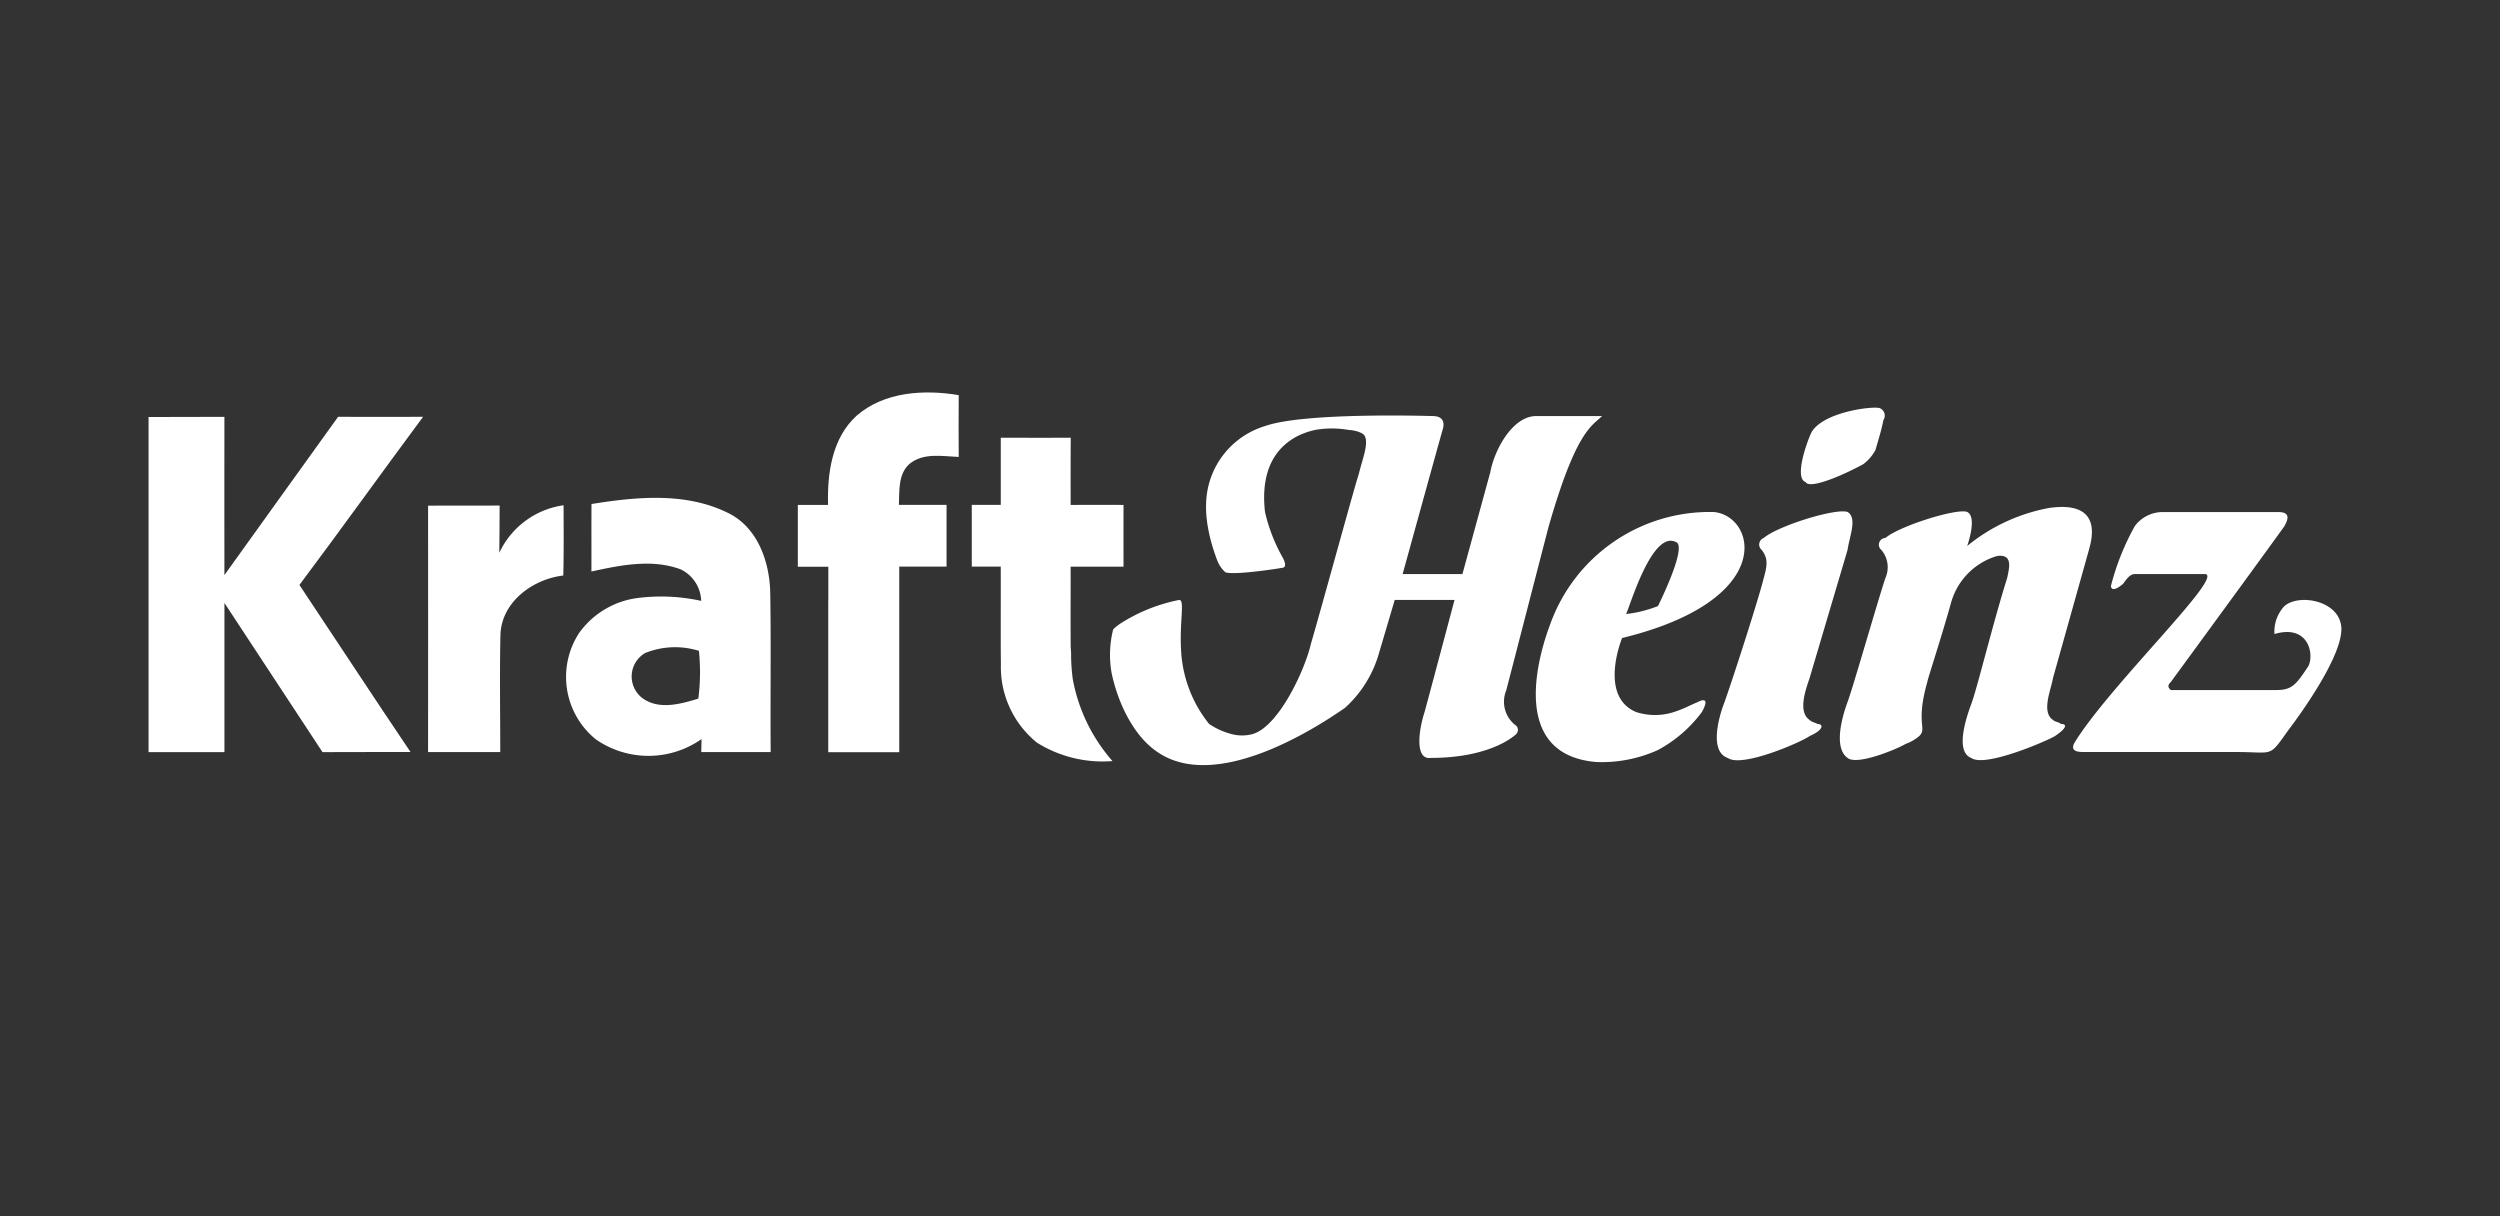
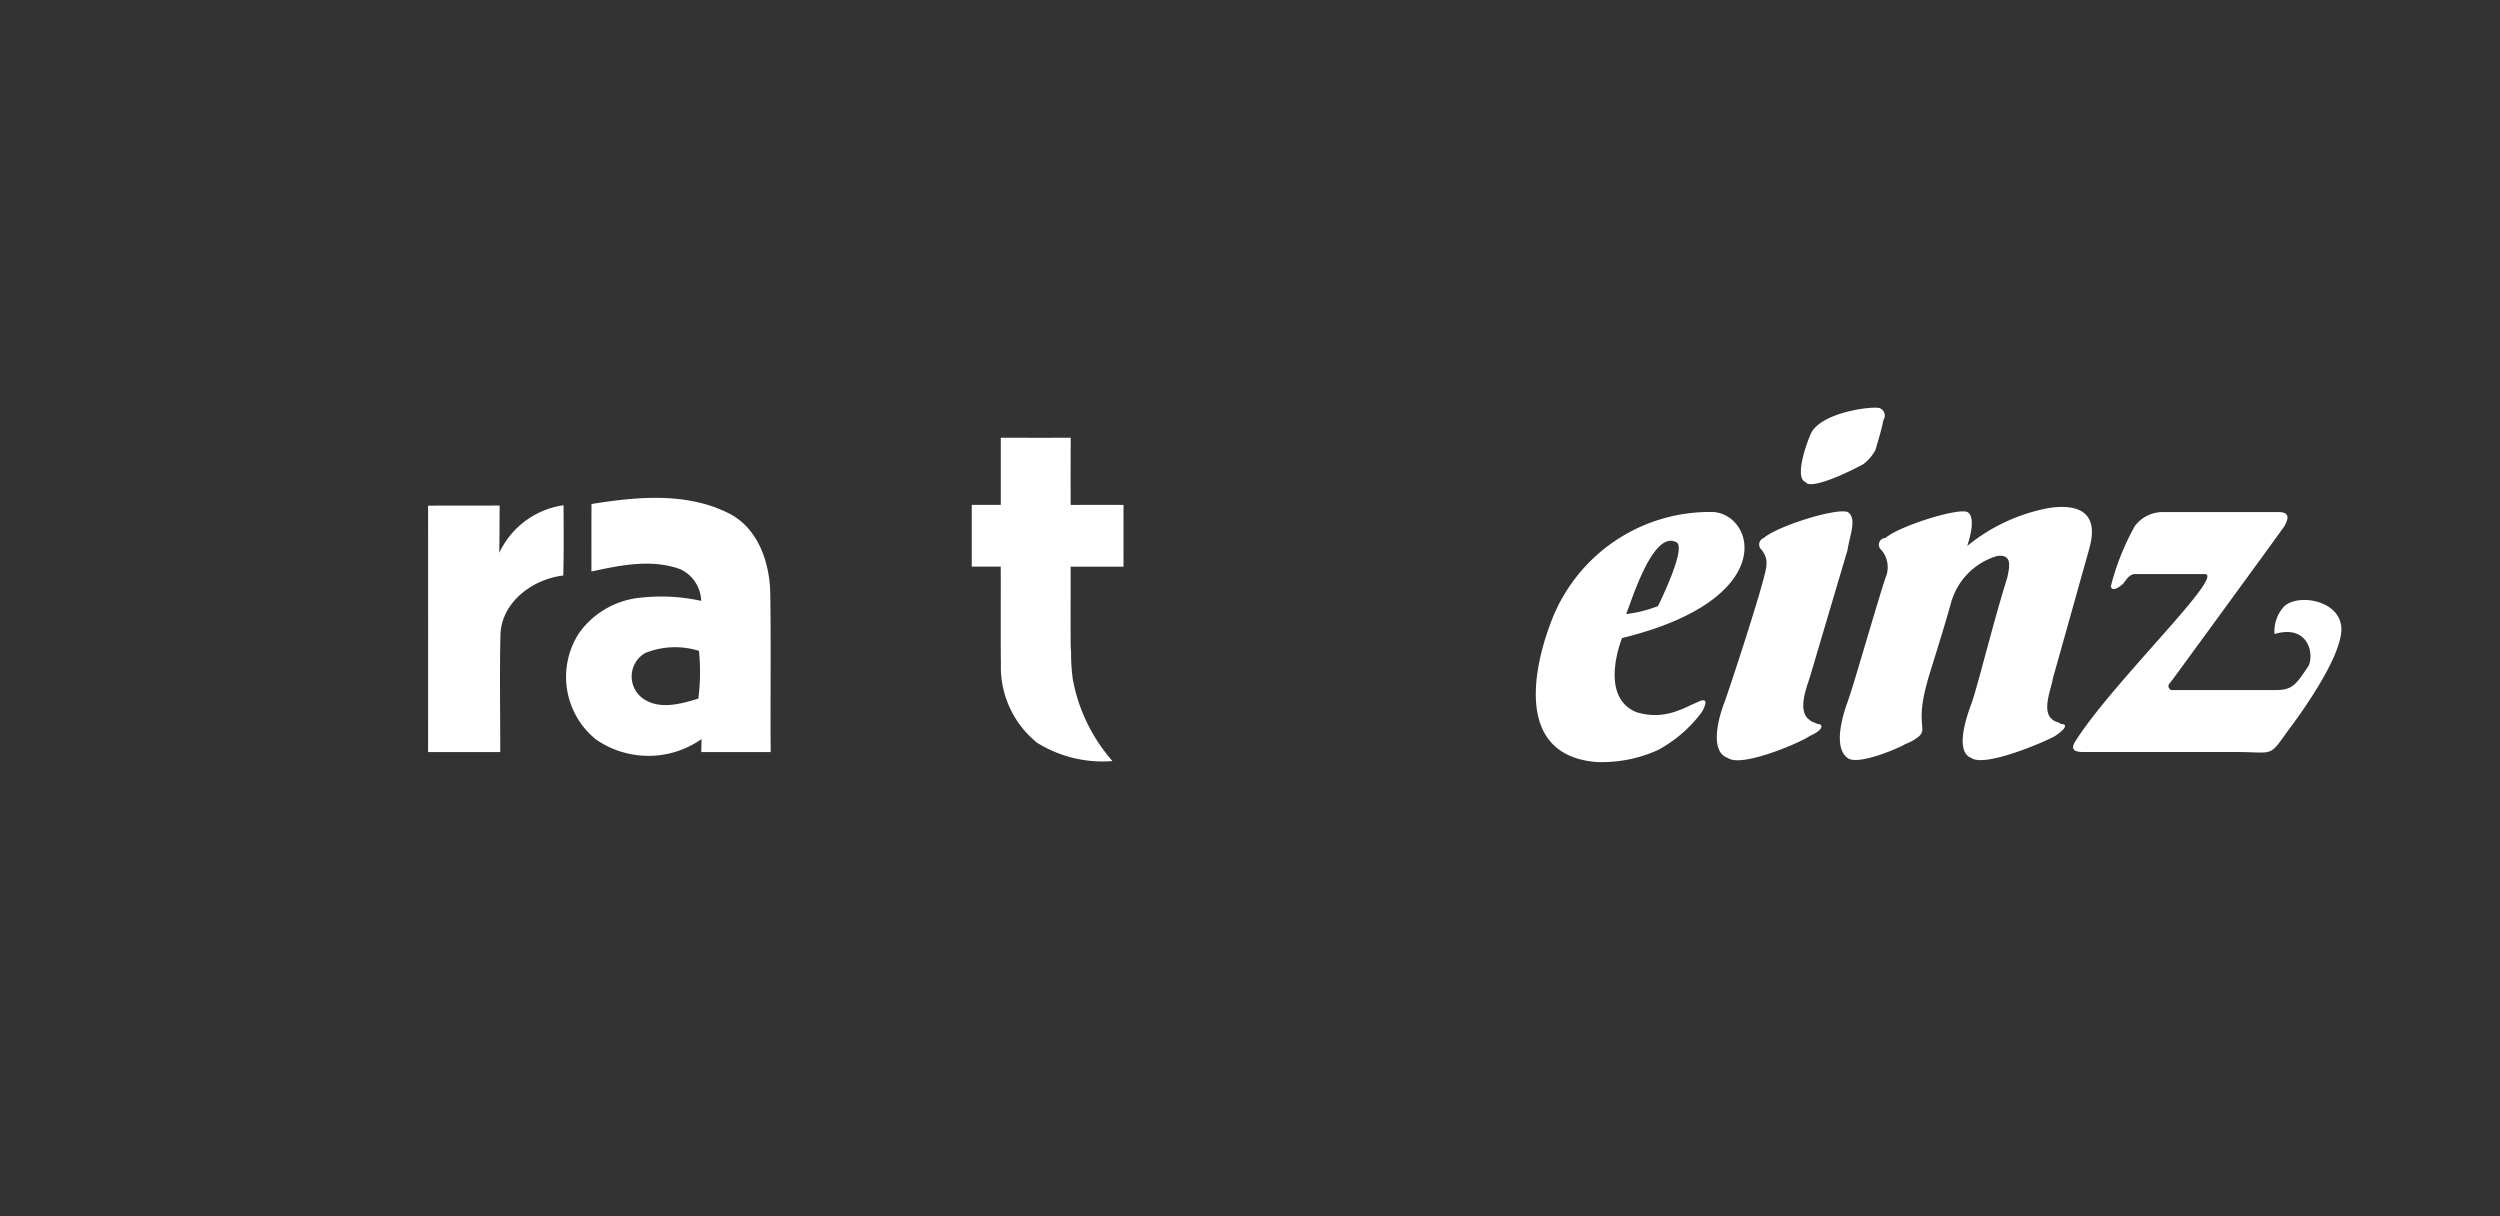
<svg xmlns="http://www.w3.org/2000/svg" width="185" height="90" viewBox="0 0 185 90">
  <rect x="0" y="0" width="185" height="90" fill="#333333" stroke="none" />
  <defs>
    <style>.a{fill:none;}.b{fill:#fff;}</style>
  </defs>
  <g transform="translate(-1075 -2700)">
    <rect class="a" width="185" height="90" transform="translate(1075 2700)" />
    <g transform="translate(1035.308 2691.716)">
      <path class="b" d="M91.836,48.511q-.006-2.282,0-4.565c-1.305-.01-2.606-.006-3.914,0,0-1.66-.006-3.317.008-4.975-1.725.01-3.453.006-5.178,0v4.97H80.606q0,2.285,0,4.571h2.144v0h0c.006,1.389,0,2.779,0,4.17h0c0,.116,0,.23,0,.346,0,.088,0,.175,0,.261h0c0,.81,0,1.621.012,2.431a7.191,7.191,0,0,0,2.68,5.826A9.16,9.16,0,0,0,91.018,62.9a12.621,12.621,0,0,1-2.934-6.046l-.01-.057-.006-.057a13.871,13.871,0,0,1-.112-1.845c-.012-.155-.022-.31-.029-.458-.006-.4-.006-.792-.006-1.187-.008-1.58.008-3.158,0-4.736q1.955,0,3.914,0" transform="translate(30.997 1.703)" />
-       <path class="b" d="M86.19,42.1q-.015-2.288,0-4.575c-2.555-.43-5.5-.261-7.544,1.511-1.831,1.649-2.191,4.272-2.124,6.614H74.284q0,2.285,0,4.571h2.258v2.5h-.006q.006,5.614,0,11.226h2.4q1.426,0,2.853,0-.006-5.7,0-11.391V50.214h3.5q0-2.288,0-4.571H81.763c.047-1.028-.071-2.258.774-3.022,1.018-.855,2.435-.574,3.653-.523" transform="translate(24.447 0)" />
      <path class="b" d="M75.646,56.01c-1.33.409-2.955.865-4.176-.065a2.011,2.011,0,0,1,.238-3.307,5.938,5.938,0,0,1,3.983-.163,15.434,15.434,0,0,1-.045,3.535m.216,3.958H81c-.031-3.918.031-7.837-.031-11.755-.041-2.3-.912-4.85-3.1-5.93-3.126-1.562-6.791-1.21-10.128-.672-.012,1.664,0,3.329-.006,4.995,2.146-.47,4.488-.953,6.614-.157a2.682,2.682,0,0,1,1.509,2.329,13.777,13.777,0,0,0-4.492-.236,6.32,6.32,0,0,0-4.545,2.617,5.951,5.951,0,0,0,1.242,7.868,6.828,6.828,0,0,0,7.819-.022c0,.24-.012.719-.018.963" transform="translate(15.722 3.971)" />
-       <path class="b" d="M64.718,38.21c2.093.014,4.189,0,6.282,0-3.067,4.134-6.066,8.324-9.151,12.441,2.747,4.119,5.451,8.259,8.22,12.362-2.169.012-4.343-.006-6.512.01Q59.928,57.511,56.3,51.985q-.009,5.519,0,11.04c-1.871-.008-3.743,0-5.614,0q.009-12.4,0-24.8c1.871-.012,3.741,0,5.612-.012,0,3.9-.01,7.807,0,11.71,2.794-3.914,5.614-7.8,8.412-11.71" transform="translate(0 0.918)" />
      <path class="b" d="M60.849,41.457c1.759-.01,3.527,0,5.29-.01-.006,1.169-.008,2.334-.026,3.5a6.215,6.215,0,0,1,4.757-3.521c.006,1.733.024,3.466-.02,5.2C68.6,46.889,66.286,48.573,66.2,51c-.065,2.9-.012,5.8-.014,8.691q-2.673,0-5.341,0,.006-9.123,0-18.234" transform="translate(10.525 4.247)" />
      <path class="b" d="M111.476,43.892c.886.3-1.33,4.736-1.33,4.736a9.211,9.211,0,0,1-2.362.591c.3-.591,1.918-6.217,3.692-5.327M113.1,55.73c-.737.3-.884.444-1.772.739a4.525,4.525,0,0,1-2.806,0c-2.8-1.185-1.032-5.475-1.032-5.475,11.515-2.812,9.894-9.029,6.791-9.324a12.541,12.541,0,0,0-12.105,8.287c-.444,1.185-3.543,9.621,3.394,10.212a10.067,10.067,0,0,0,4.577-.89,9.888,9.888,0,0,0,3.248-2.81c.739-1.33-.3-.739-.3-.739" transform="translate(52.237 4.504)" />
      <path class="b" d="M128.521,57.545c-.149-.149-.442-.149-.591-.3-.884-.591-.147-2.219,0-3.109l2.657-9.471c.149-.593,1.181-3.7-2.951-3.107a13.427,13.427,0,0,0-6.056,2.812c.3-.888.591-2.222,0-2.517-.735-.3-5.019,1.036-6.052,1.924a.5.5,0,0,0-.3.888,1.966,1.966,0,0,1,.3,2.073c-.593,1.776-2.364,7.99-2.8,9.173s-1.034,3.4,0,4.146c.737.591,3.836-.741,4.278-1.034a3.222,3.222,0,0,0,1.036-.595c.588-.591-.3-.888.588-4,0-.149,1.034-3.256,1.772-5.919a5.011,5.011,0,0,1,3.4-3.4c1.181-.151.888.886.737,1.627-1.03,3.256-2.213,8.139-2.655,9.322s-1.181,3.551,0,4c1.032.739,5.758-1.334,6.2-1.629.886-.591.886-.888.442-.888" transform="translate(63.685 4.316)" />
      <path class="b" d="M115.142,57.378c-.3-.149-.444-.149-.591-.3-.886-.591-.3-2.219,0-3.109l2.806-9.471c.147-1.036.737-2.368,0-2.812-.888-.3-5.17,1.036-6.2,1.924a.518.518,0,0,0-.149.888c.442.593.442,1.036.149,2.073-.442,1.776-2.511,8.139-2.955,9.322s-1.032,3.551.3,4c1.034.739,5.463-1.185,6.054-1.629,1.032-.444,1.032-.888.591-.888" transform="translate(59.054 4.483)" />
      <path class="b" d="M111.087,43.38c.3.59,2.953-.591,4.284-1.332a3.238,3.238,0,0,0,.884-1.036c.3-1.036.442-1.48.59-2.219a.594.594,0,0,0-.293-.888c-.591-.149-4.138.3-5.019,1.776-.3.593-1.33,3.4-.446,3.7" transform="translate(62.22 0.574)" />
      <path class="b" d="M140.406,49.81c-.446-1.631-3.1-2.073-4.136-1.183a2.749,2.749,0,0,0-.739,2.069c2.513-.739,2.953,1.48,2.513,2.37-.888,1.332-1.181,1.776-2.364,1.776h-7.823c-.151-.151-.3-.3,0-.591.44-.593,8.118-11.1,8.414-11.543.149-.3.593-1.036-.442-1.036h-8.562a2.566,2.566,0,0,0-2.069,1.036,18.364,18.364,0,0,0-1.77,4.437s0,.593.884-.149c.149-.147.442-.737.886-.737h5.166c1.625,0-6.935,8.139-9.6,12.429-.442.741.3.741.739.741h11.222c2.8,0,2.362.442,3.838-1.627,0,0,4.575-5.921,3.84-7.992" transform="translate(72.472 4.505)" />
-       <path class="b" d="M114.954,58.477l3.1-11.987c2.065-7.253,3.246-7.546,3.985-8.287H117.17c-1.769,0-3.1,2.515-3.4,4.144l-2.065,7.548H107.28s2.655-9.623,2.953-10.658c.145-.442.145-1.034-.739-1.034-.149,0-9.448-.3-12.4.741a6.155,6.155,0,0,0-3.838,3.4c-.446,1.036-1.036,2.961.293,6.512a2.3,2.3,0,0,0,.591.888c.442.293,4.28-.3,4.136-.3.293,0,.442-.149.145-.741a12.6,12.6,0,0,1-1.326-3.4c-.59-5.18,3.1-5.919,3.688-6.07a7.135,7.135,0,0,1,2.513,0c.293,0,1.032.151,1.181.444.293.591-.149,1.629-.442,2.814-.3.888-2.806,10.061-3.545,12.578-.442,1.922-2.362,6.066-4.282,6.658a3,3,0,0,1-1.625,0,5.366,5.366,0,0,1-1.623-.739,9.434,9.434,0,0,1-2.067-5.327c-.147-2.219.293-3.851-.147-3.851a12.6,12.6,0,0,0-4.39,1.772l0,0c-.424.305-.448.364-.448.367a.445.445,0,0,0-.053.059,7.768,7.768,0,0,0-.126,3.13c.444,2.219,1.625,4.736,3.4,5.921C93.843,66.318,102.112,60.4,103,59.808a8.607,8.607,0,0,0,2.513-4c.44-1.482,1.181-4,1.181-4h4.427s-1.772,6.663-2.215,8.292c-.44,1.332-.737,3.551.444,3.4,4.429,0,6.2-1.627,6.347-1.776a.445.445,0,0,0,0-.593,2.2,2.2,0,0,1-.737-2.661" transform="translate(36.207 0.869)" />
    </g>
  </g>
</svg>